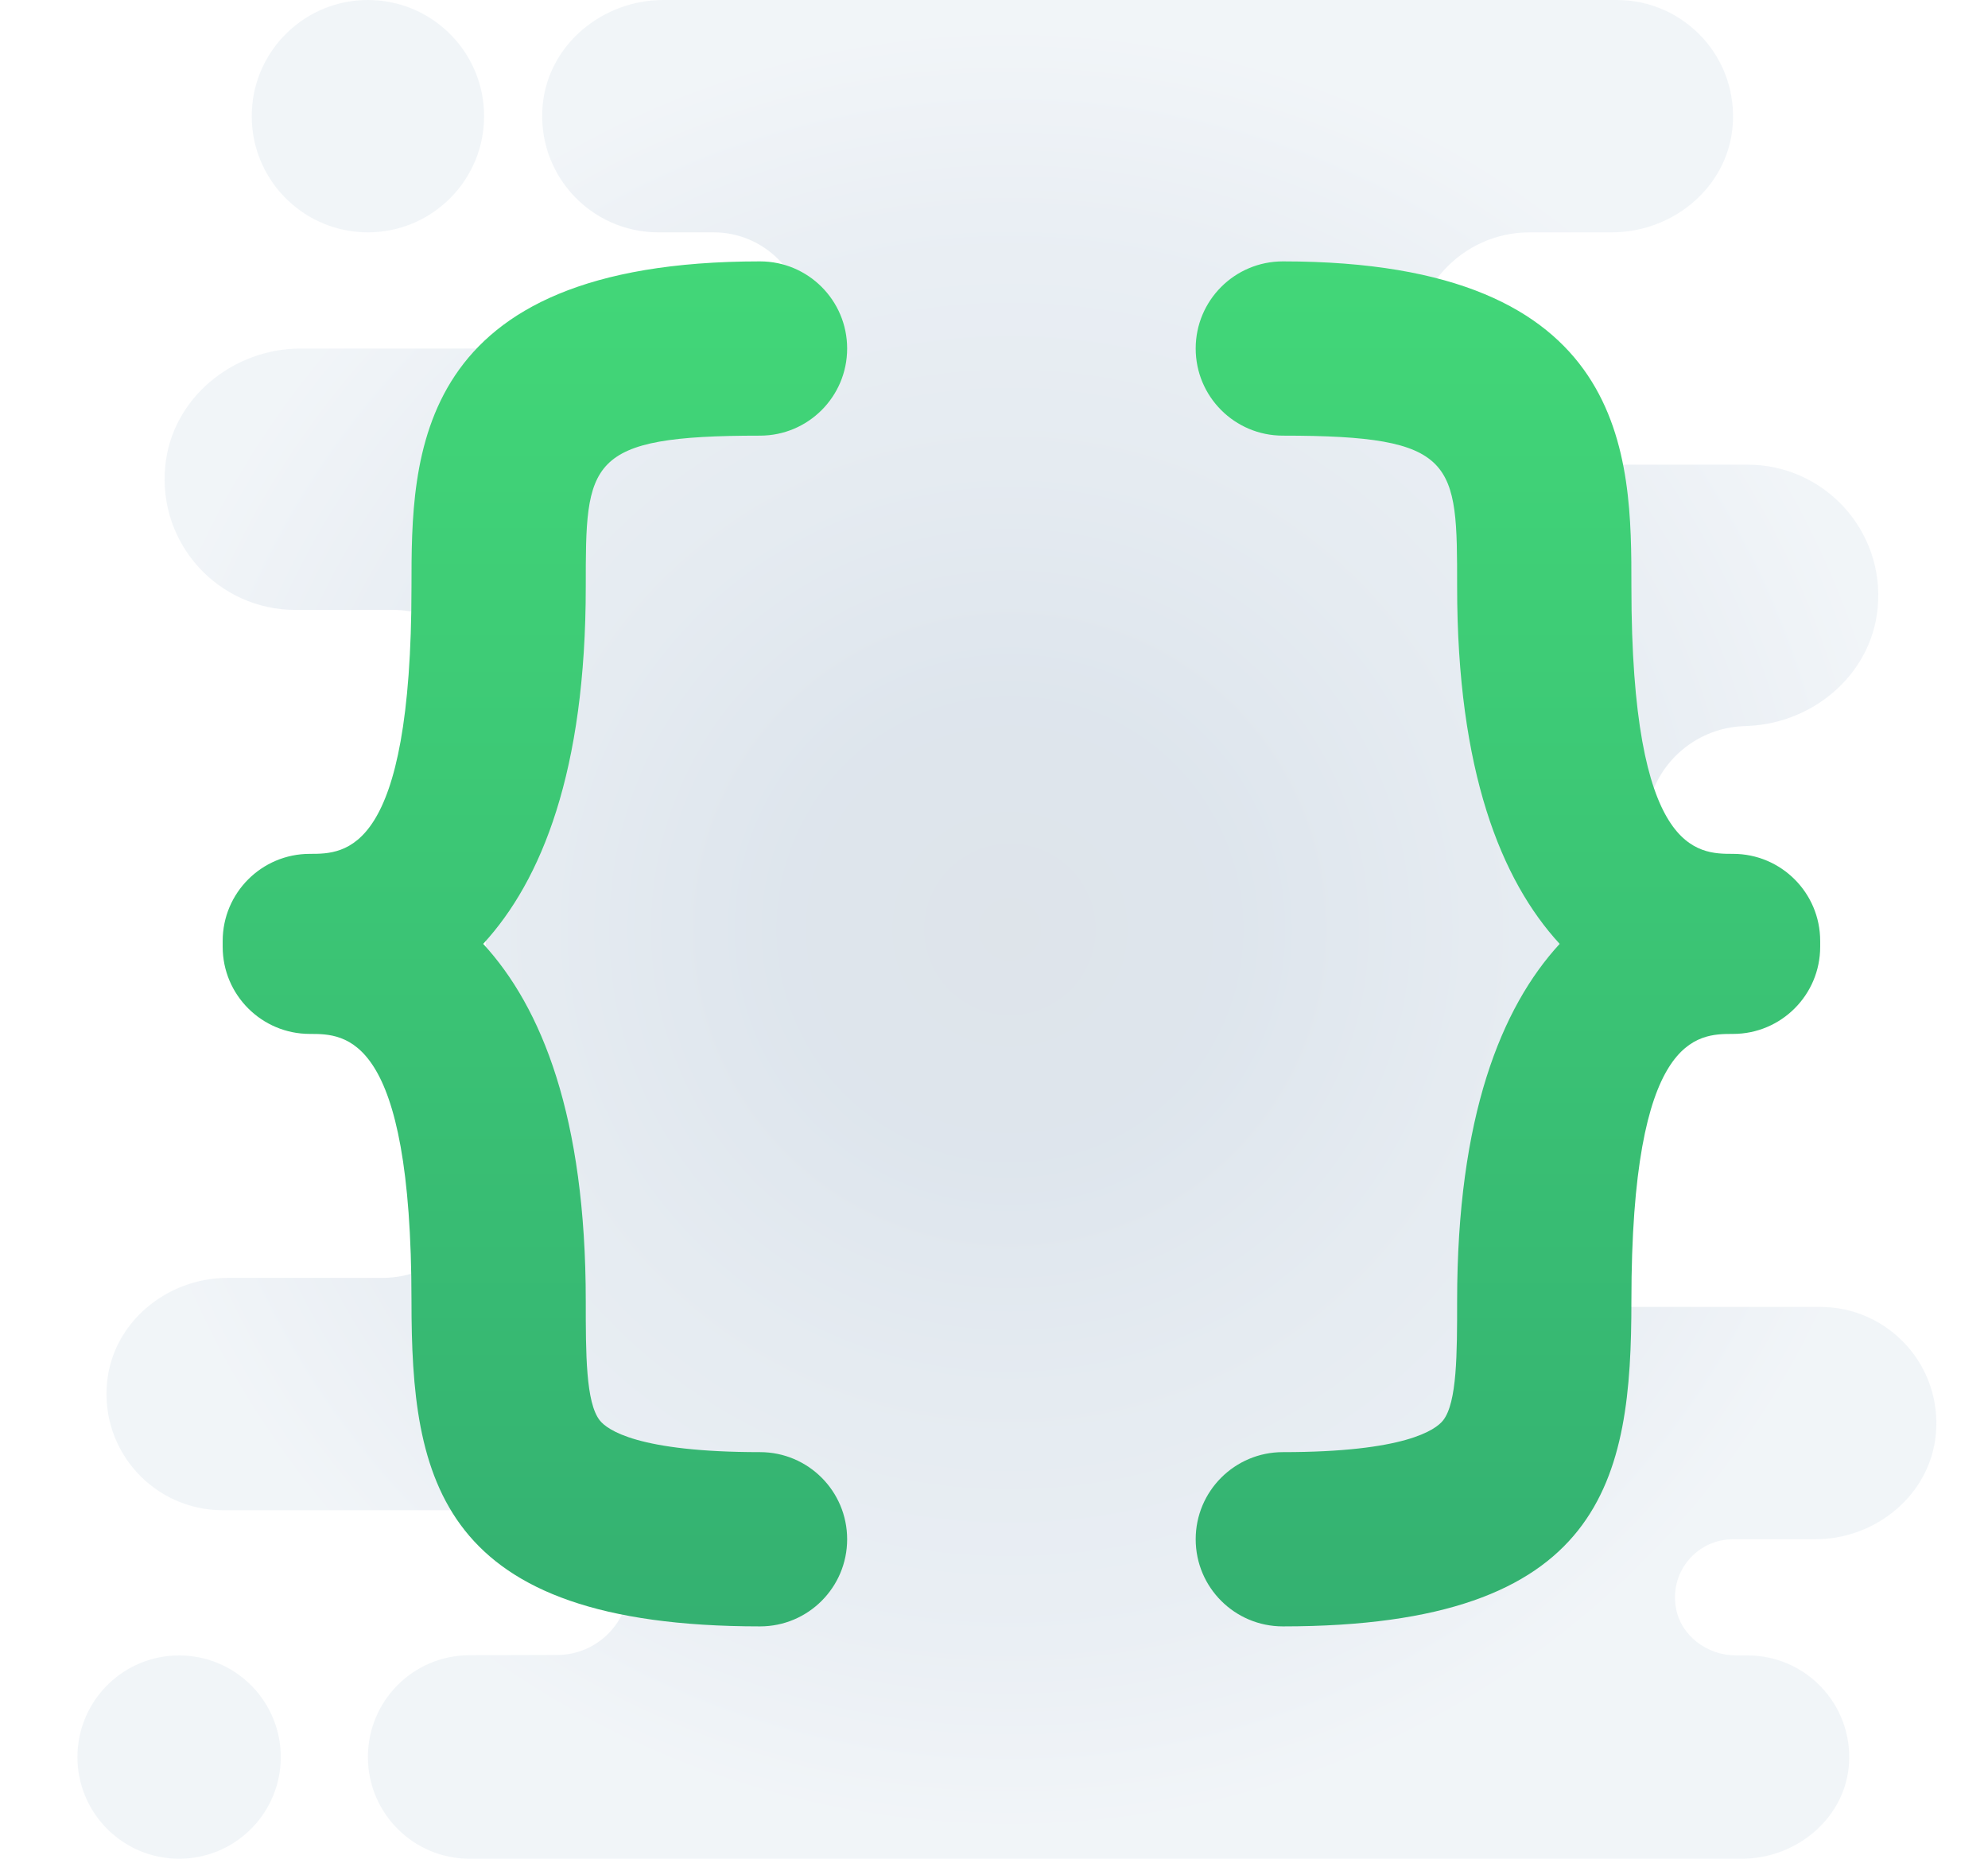
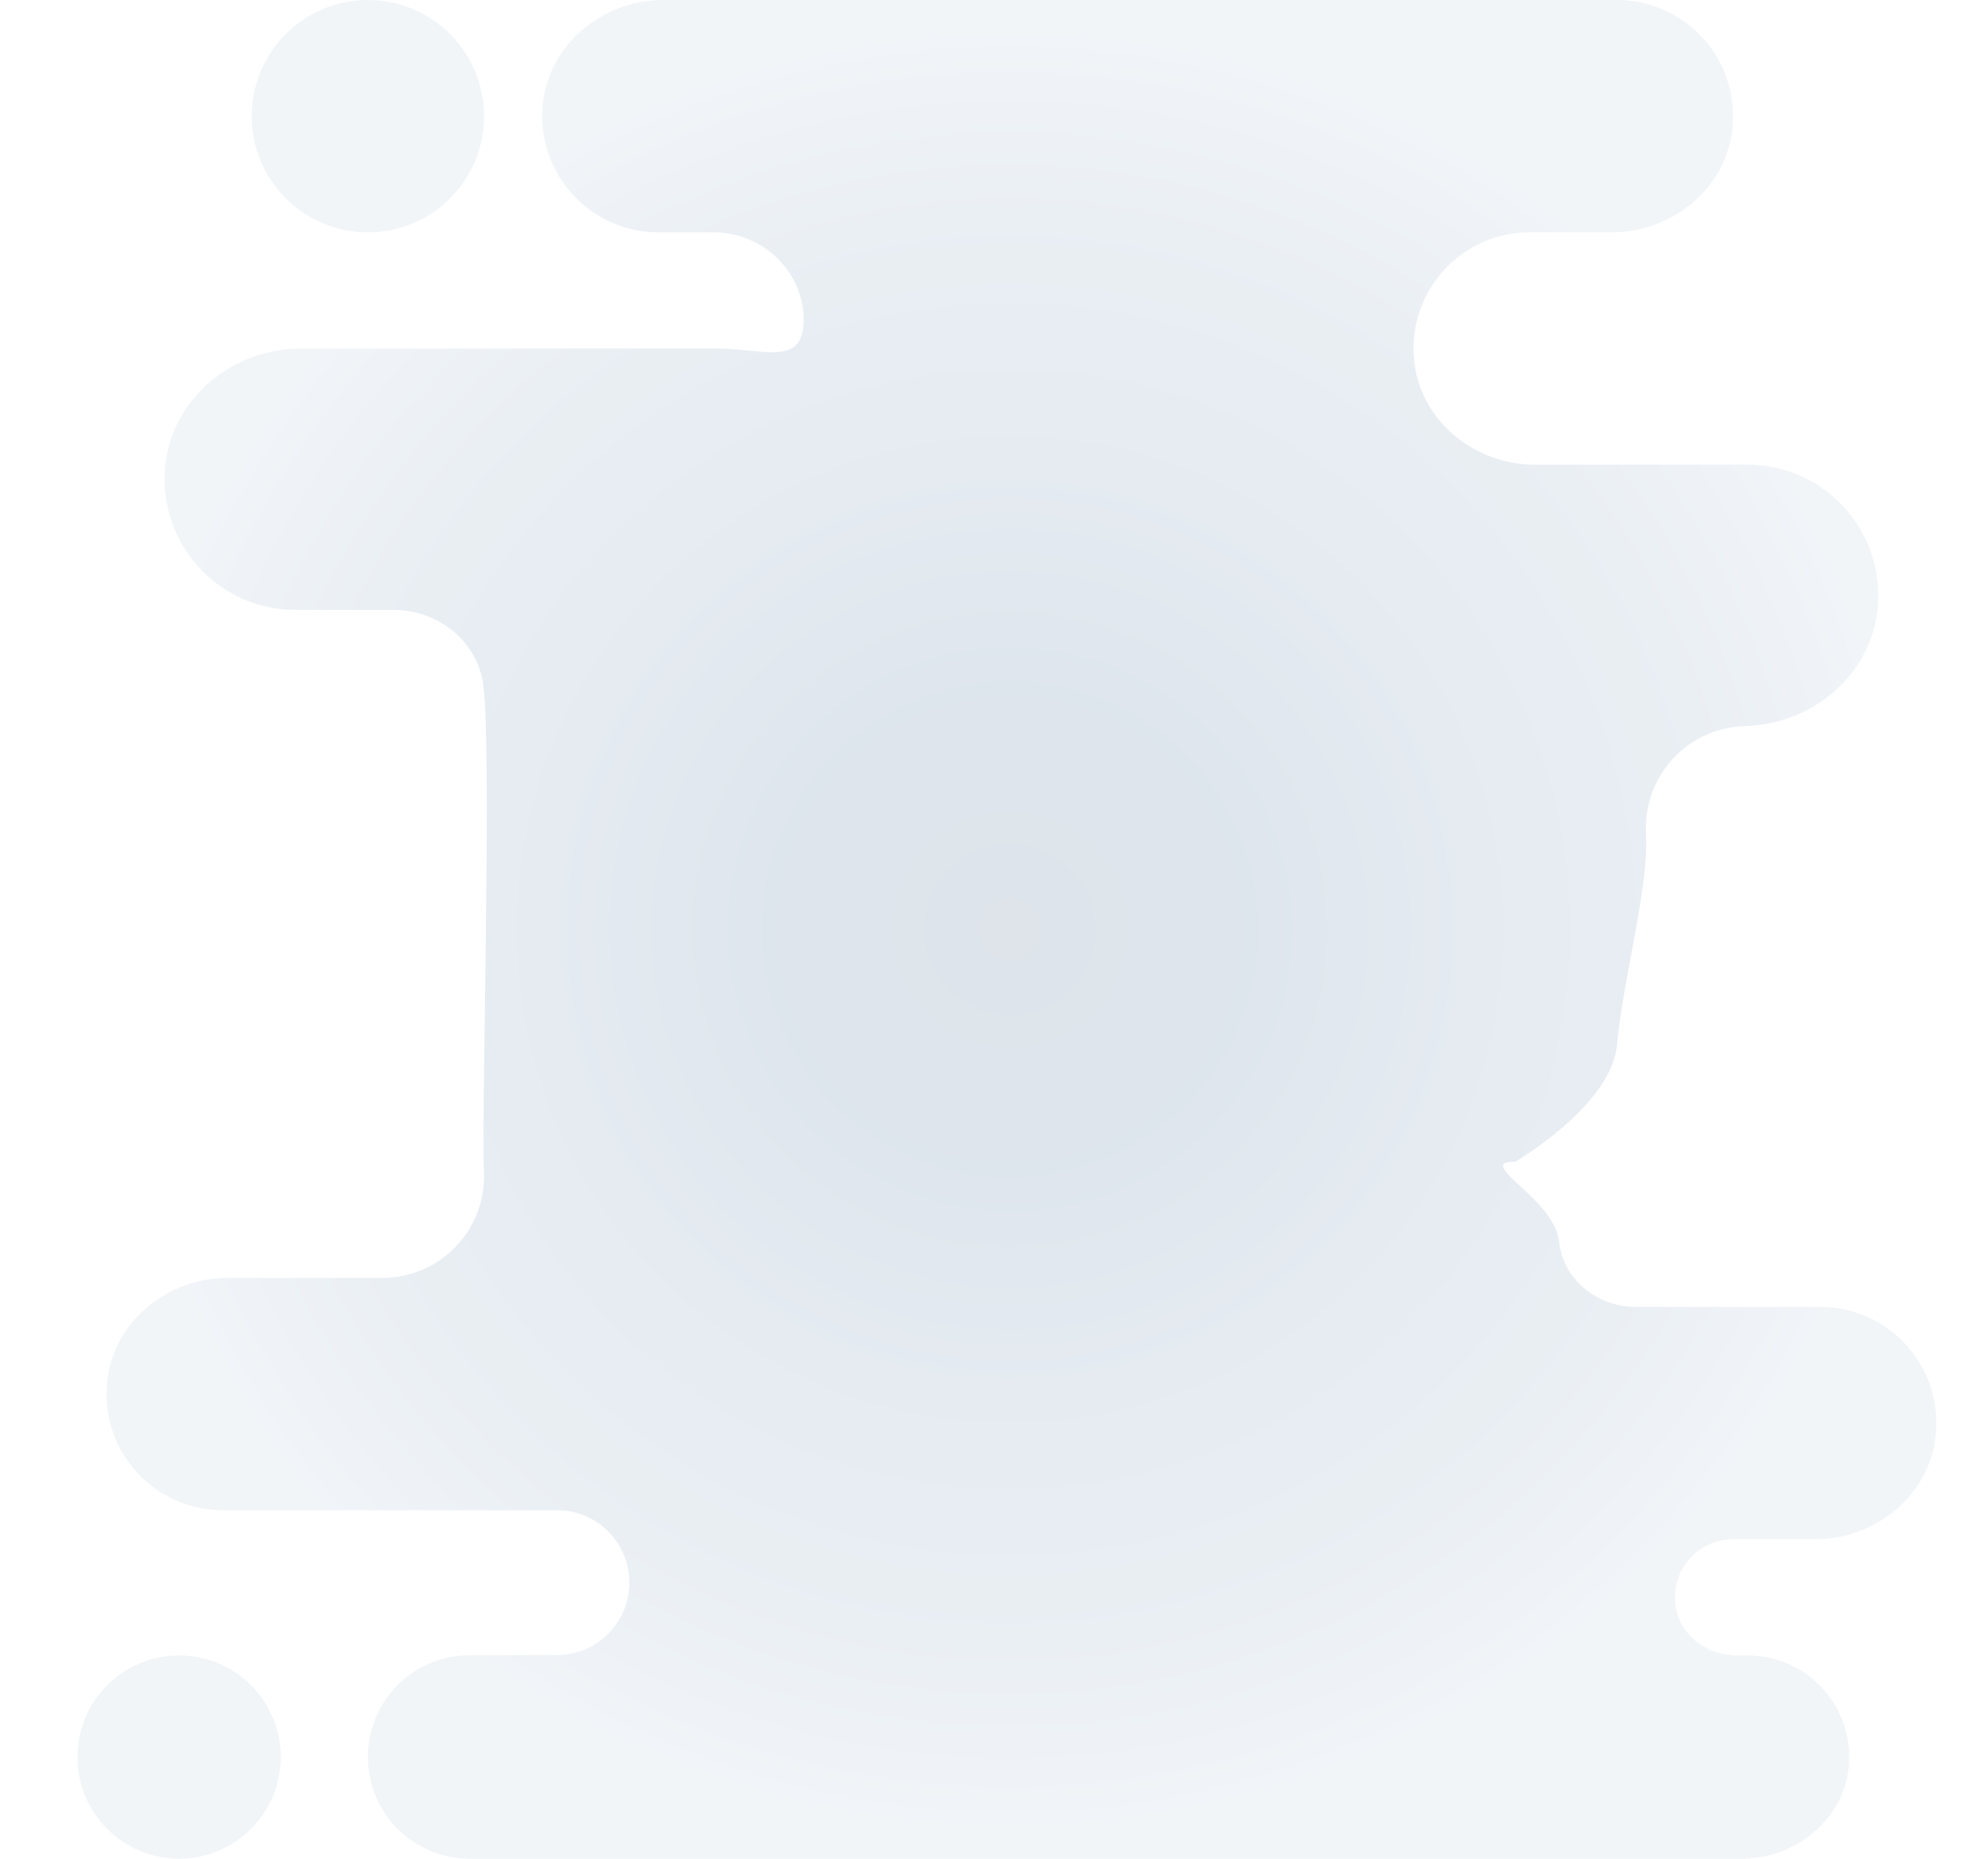
<svg xmlns="http://www.w3.org/2000/svg" width="77px" height="72px" viewBox="0 0 77 72" version="1.1">
  <title>Icon/Programmatic</title>
  <defs>
    <radialGradient cx="50%" cy="50%" fx="50%" fy="50%" r="48.415%" id="radialGradient-1">
      <stop stop-color="#B9C6D2" offset="0%" />
      <stop stop-color="#BDC9D5" offset="0%" />
      <stop stop-color="#BCCBDA" offset="24.1%" />
      <stop stop-color="#CBD7E3" offset="52.1%" />
      <stop stop-color="#D4DEE8" offset="78.2%" />
      <stop stop-color="#E3EAF1" offset="100%" />
    </radialGradient>
    <linearGradient x1="50%" y1="0%" x2="50%" y2="100%" id="linearGradient-2">
      <stop stop-color="#42D778" offset="0%" />
      <stop stop-color="#34B171" offset="99.6%" />
      <stop stop-color="#34B171" offset="100%" />
    </linearGradient>
  </defs>
  <g id="Icon/Programmatic" stroke="none" stroke-width="1" fill="none" fill-rule="evenodd">
    <g transform="translate(3, 0)" fill-rule="nonzero">
      <path d="M3.938,64.125 L4.14,64.13 C6.221,64.236 7.875,65.956 7.875,68.062 L7.875,68.062 L7.87,68.265 C7.764,70.346 6.044,72 3.938,72 L3.938,72 L3.735,71.995 C1.654,71.889 0,70.169 0,68.062 L0,68.062 L0.005,67.86 C0.111,65.779 1.831,64.125 3.938,64.125 L3.938,64.125 Z M59.625,0 C62.256,0 64.36,2.258 64.104,4.942 C63.881,7.282 61.782,9 59.431,9 L59.431,9 L56.25,9 C53.619,9 51.515,11.258 51.771,13.942 C51.994,16.282 54.093,18 56.444,18 L56.444,18 L64.688,18 C67.647,18 70.014,20.541 69.726,23.561 C69.474,26.192 67.113,28.125 64.469,28.125 L64.469,28.125 L64.688,28.125 C62.443,28.125 60.636,30.004 60.756,32.274 C60.867,34.404 59.882,37.816 59.625,40.5 C59.401,42.84 55.688,45 55.688,45 C54.038,45 57.221,46.419 57.39,48.102 C57.536,49.566 58.876,50.625 60.347,50.625 L60.347,50.625 L67.5,50.625 C70.131,50.625 72.235,52.883 71.979,55.567 C71.756,57.907 69.657,59.625 67.306,59.625 L67.306,59.625 L64.125,59.625 C62.758,59.625 61.677,60.842 61.907,62.252 C62.085,63.359 63.124,64.125 64.244,64.125 L64.244,64.125 L64.688,64.125 C66.932,64.125 68.739,66.004 68.619,68.274 C68.508,70.404 66.597,72 64.465,72 L64.465,72 L15.188,72 C13.013,72 11.25,70.237 11.25,68.062 L11.25,68.062 C11.25,65.883 13.006,64.123 15.177,64.117 C16.311,64.115 17.527,64.112 18.587,64.107 C20.131,64.101 21.375,62.848 21.375,61.306 L21.375,61.306 C21.375,59.754 20.121,58.5 18.574,58.5 L18.574,58.5 L5.625,58.5 C2.994,58.5 0.89,56.241 1.146,53.558 C1.369,51.218 3.468,49.5 5.819,49.5 L5.819,49.5 L11.812,49.5 C14.057,49.5 15.864,47.621 15.743,45.351 C15.632,43.221 16.085,28.555 15.693,26.372 C15.401,24.749 13.89,23.625 12.241,23.625 L12.241,23.625 L8.438,23.625 C5.478,23.625 3.111,21.085 3.399,18.065 C3.65,15.433 6.011,13.5 8.655,13.5 L8.655,13.5 L24.75,13.5 C26.573,13.5 28.058,14.207 28.123,12.494 C28.196,10.577 26.566,9 24.646,9 L24.646,9 L22.5,9 C19.869,9 17.765,6.741 18.021,4.058 C18.244,1.718 20.343,0 22.694,0 L22.694,0 Z M11.25,0 L11.462,0.005 C13.849,0.116 15.75,2.086 15.75,4.5 L15.75,4.5 L15.745,4.712 C15.634,7.099 13.664,9 11.25,9 L11.25,9 L11.038,8.995 C8.651,8.884 6.75,6.914 6.75,4.5 L6.75,4.5 L6.755,4.288 C6.866,1.901 8.836,0 11.25,0 L11.25,0 Z" id="Combined-Shape" fill="url(#radialGradient-1)" opacity="0.503" />
-       <path d="M46.688,63 C44.823,63 43.312,61.489 43.312,59.625 C43.312,57.761 44.823,56.25 46.688,56.25 C51.416,56.25 52.604,55.389 52.895,55.019 C53.438,54.33 53.438,52.422 53.438,50.4 C53.438,43.252 55.146,39.025 57.41,36.562 C55.145,34.101 53.438,29.873 53.438,22.725 C53.438,17.882 53.438,16.875 46.688,16.875 C44.823,16.875 43.312,15.364 43.312,13.5 C43.312,11.636 44.823,10.125 46.688,10.125 C60.188,10.125 60.188,17.707 60.188,22.725 C60.188,33.075 62.741,33.075 64.125,33.075 C65.989,33.075 67.5,34.586 67.5,36.45 L67.5,36.675 C67.5,38.539 65.989,40.05 64.125,40.05 C62.741,40.05 60.188,40.05 60.188,50.4 C60.188,57.294 59.172,63 46.688,63 Z" id="Path" fill="url(#linearGradient-2)" />
-       <path d="M26.438,63 C13.953,63 12.938,57.294 12.938,50.4 C12.938,40.05 10.384,40.05 9,40.05 C7.136,40.05 5.625,38.539 5.625,36.675 L5.625,36.45 C5.625,34.586 7.136,33.075 9,33.075 C10.384,33.075 12.938,33.075 12.938,22.725 C12.938,17.707 12.938,10.125 26.438,10.125 C28.302,10.125 29.812,11.636 29.812,13.5 C29.812,15.364 28.302,16.875 26.438,16.875 C19.688,16.875 19.688,17.883 19.688,22.725 C19.688,29.873 17.979,34.1 15.715,36.562 C17.98,39.024 19.688,43.252 19.688,50.4 C19.688,52.422 19.688,54.33 20.23,55.019 C20.521,55.389 21.709,56.25 26.438,56.25 C28.302,56.25 29.812,57.761 29.812,59.625 C29.812,61.489 28.302,63 26.438,63 Z" id="Path" fill="url(#linearGradient-2)" />
    </g>
  </g>
</svg>